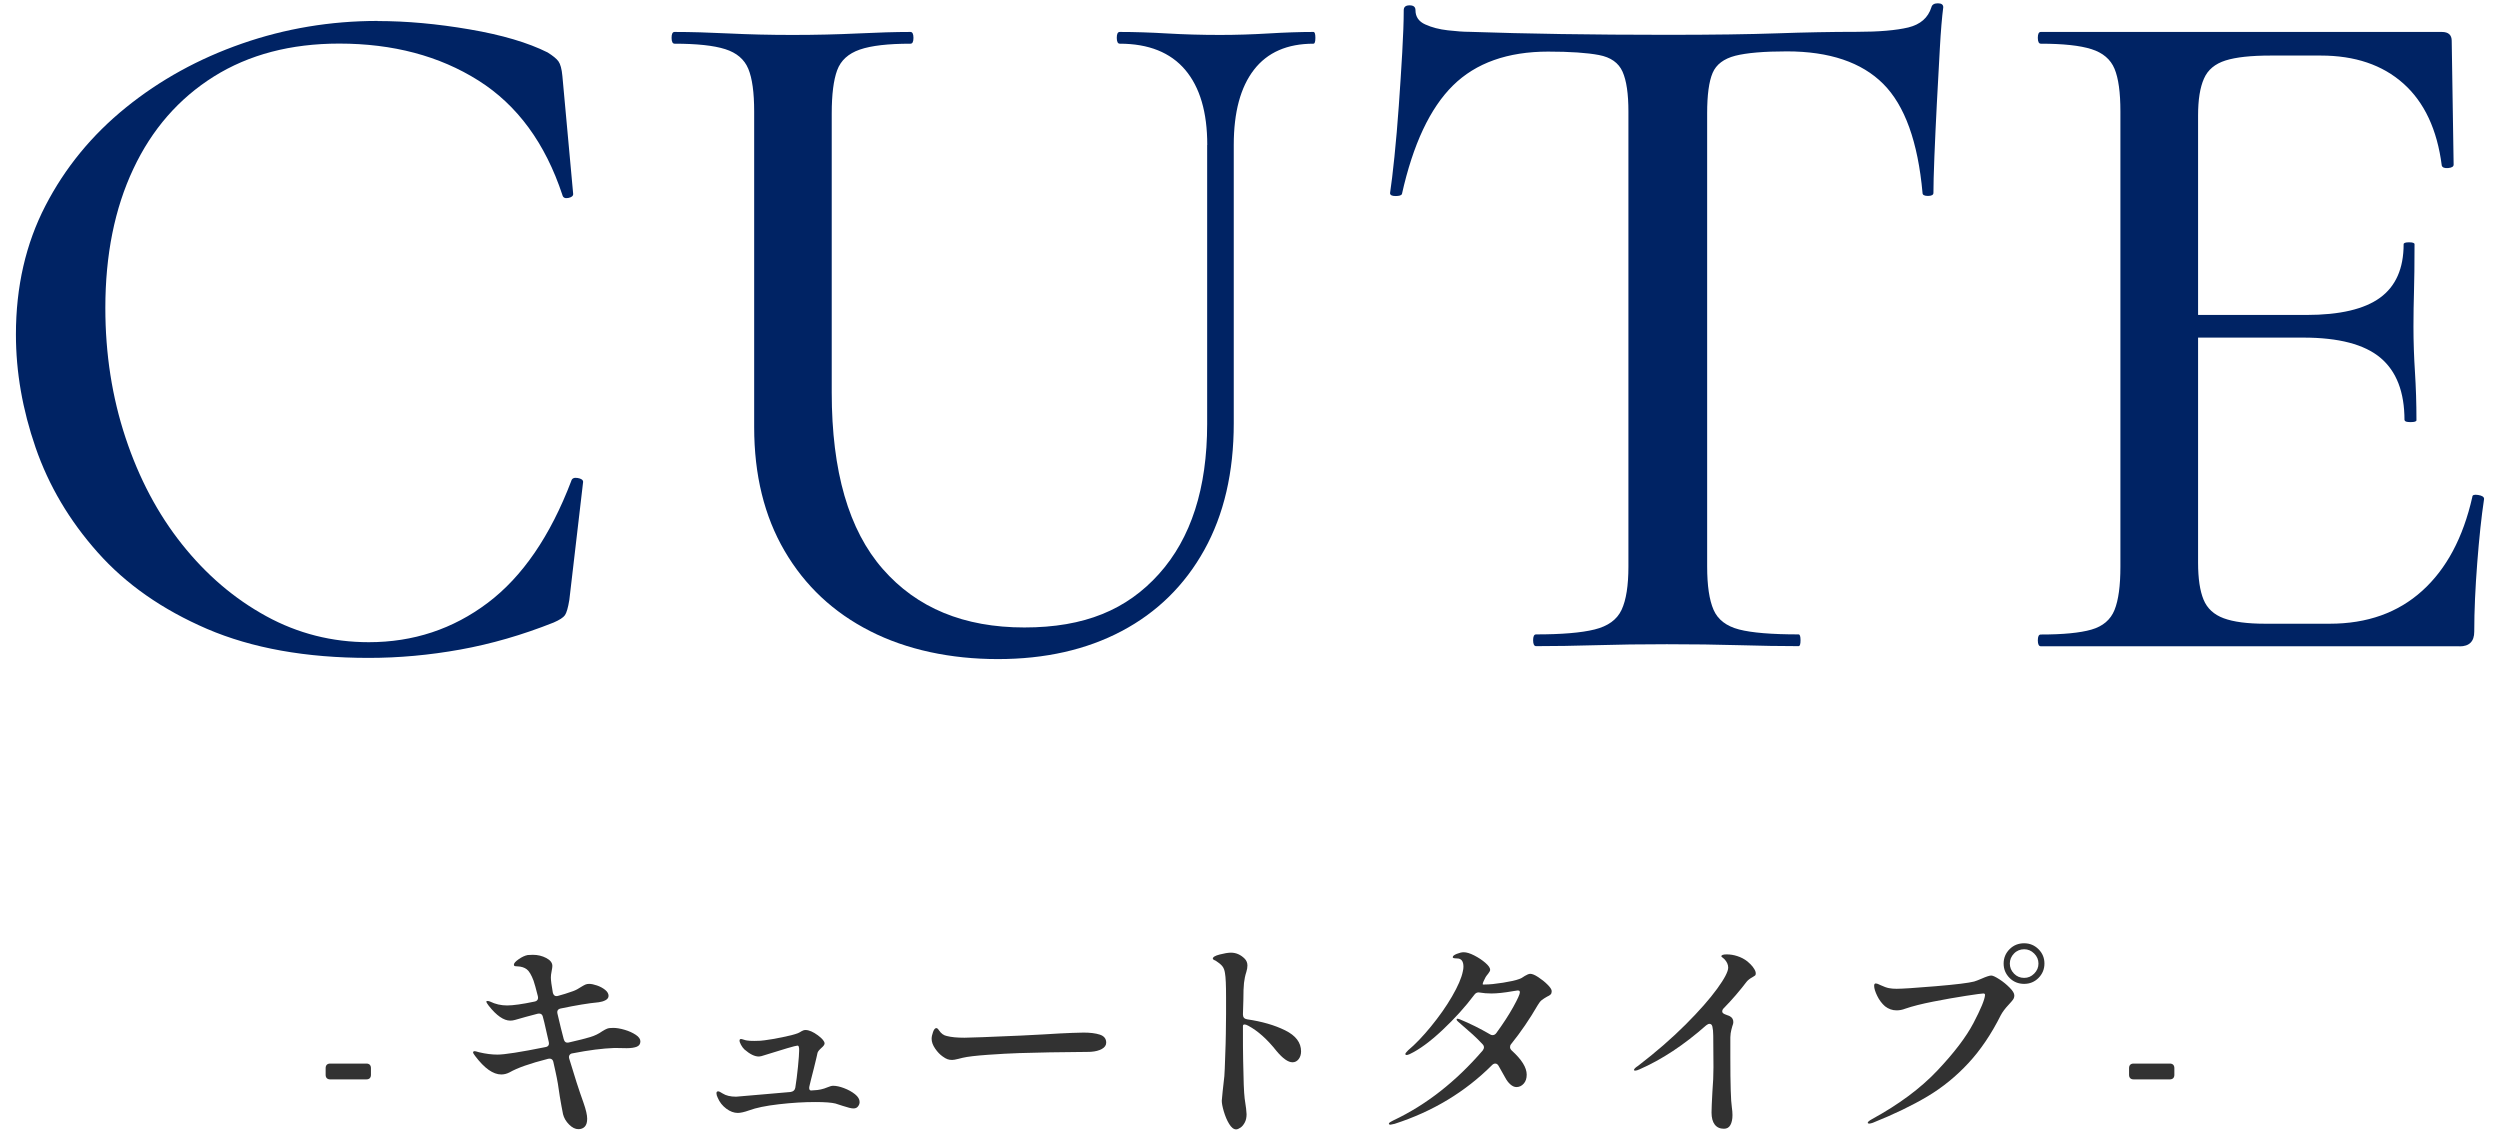
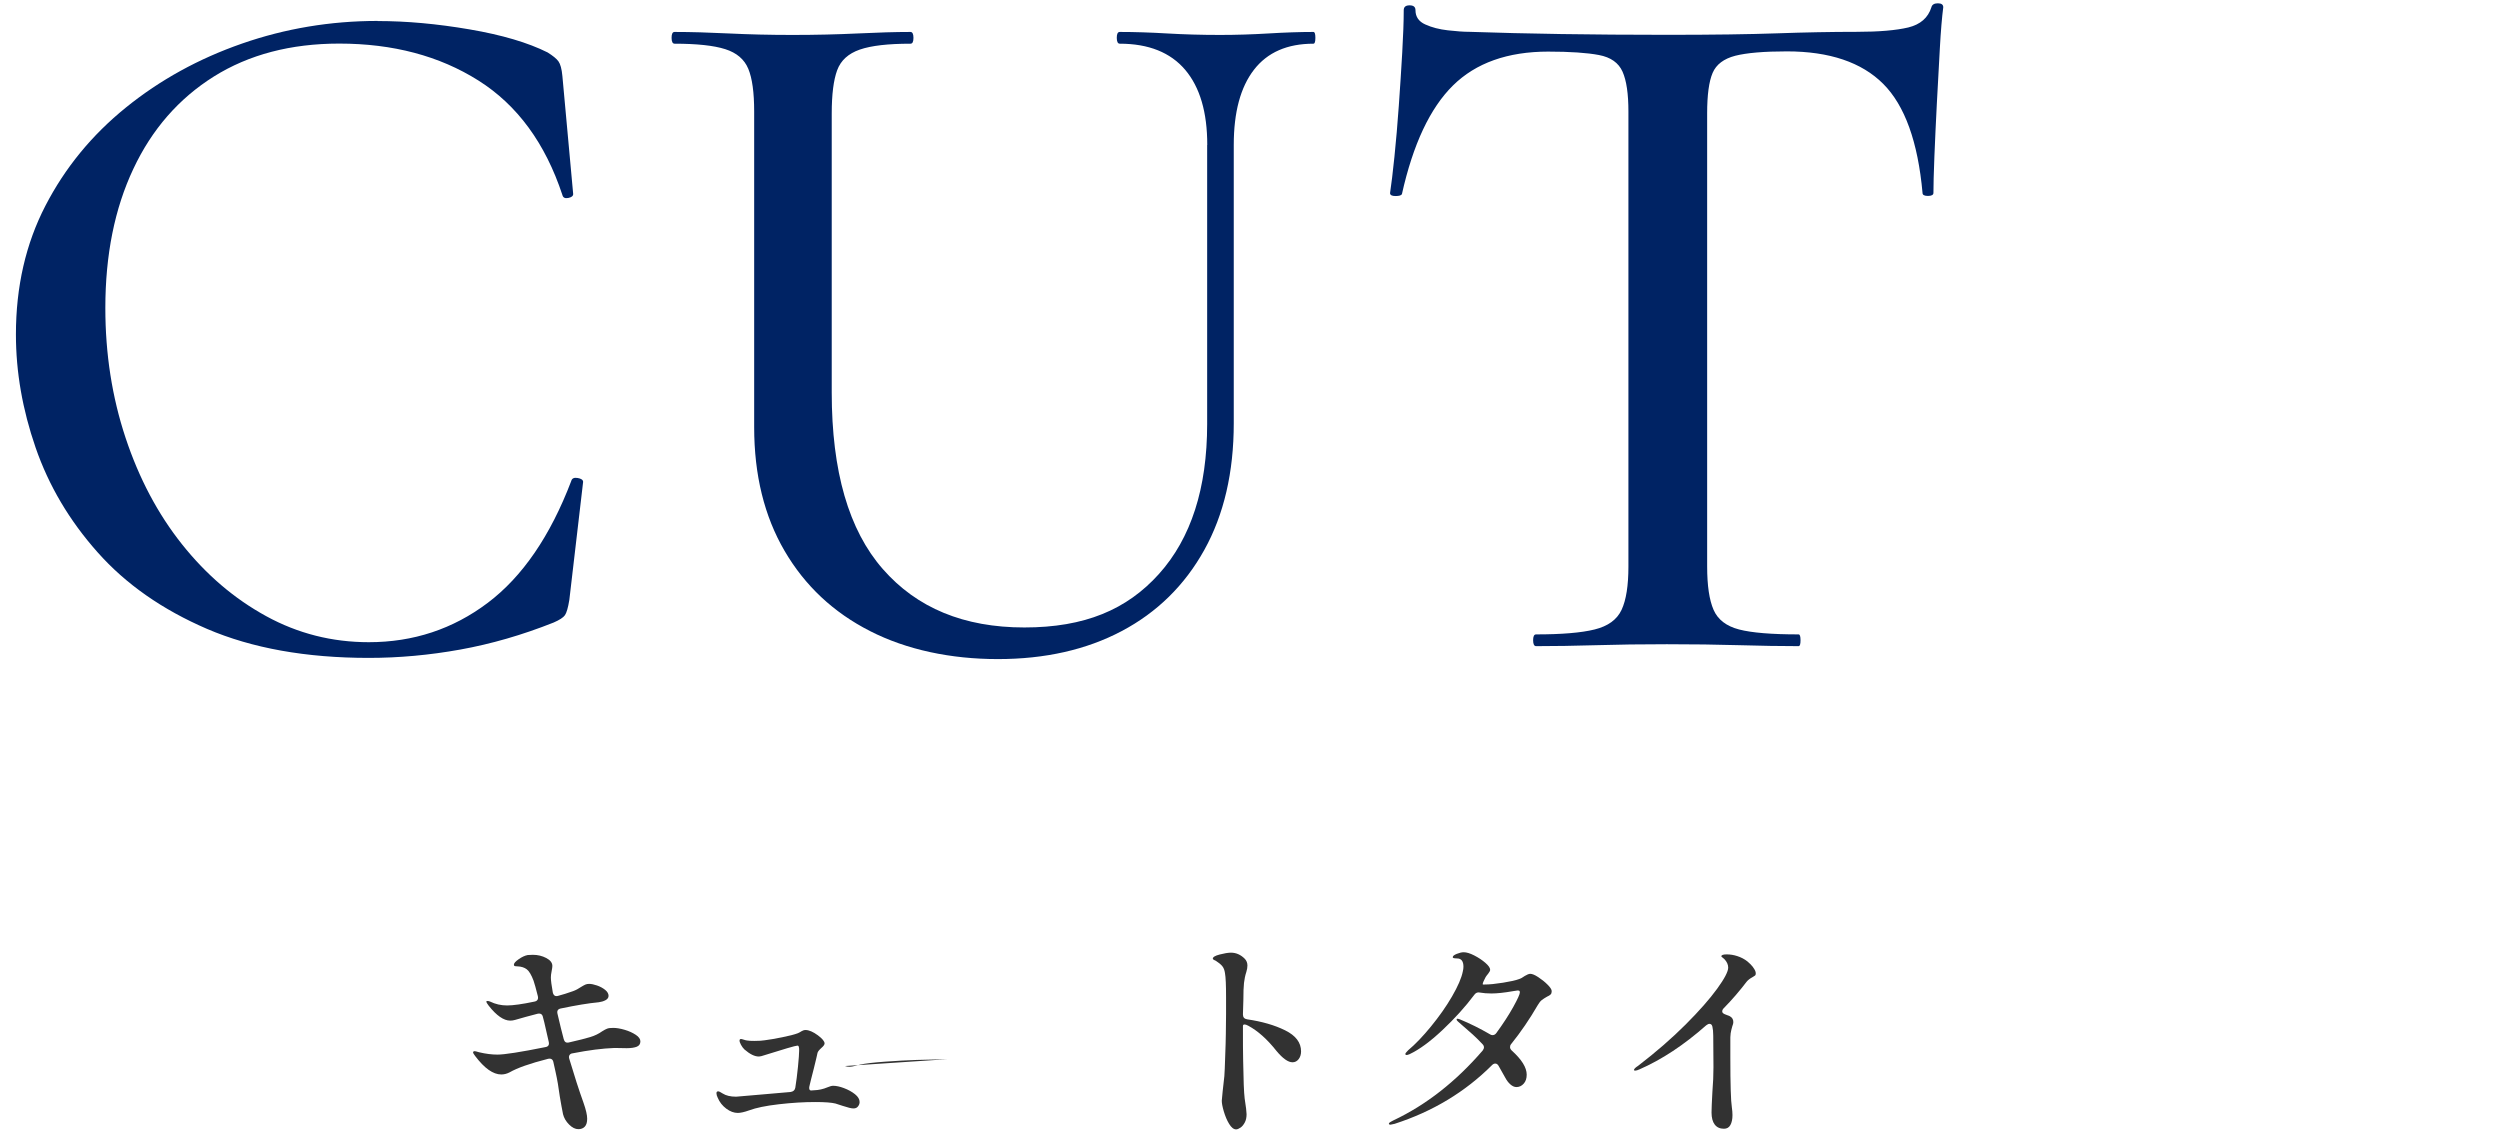
<svg xmlns="http://www.w3.org/2000/svg" id="_レイヤー_2" viewBox="0 0 234 106">
  <defs>
    <style>.cls-1{fill:none;}.cls-2{clip-path:url(#clippath);}.cls-3{fill:#002364;}.cls-4{fill:#323232;}.cls-5{clip-path:url(#clippath-1);}</style>
    <clipPath id="clippath">
      <rect class="cls-1" width="234" height="62" />
    </clipPath>
    <clipPath id="clippath-1">
      <rect class="cls-1" x="30" y="88" width="174" height="18" />
    </clipPath>
  </defs>
  <g id="Design">
    <g class="cls-2">
      <g>
        <path class="cls-3" d="M35.35,1.97c2.7,0,5.57,.26,8.6,.78,3.04,.52,5.47,1.24,7.31,2.16,.49,.31,.83,.58,1.01,.83,.18,.25,.31,.71,.37,1.38l1.01,11.04c0,.18-.15,.31-.46,.37-.31,.06-.49-.03-.55-.28-1.6-4.84-4.22-8.42-7.87-10.72-3.65-2.3-7.99-3.45-13.02-3.45-4.54,0-8.45,1.03-11.73,3.08-3.28,2.06-5.8,4.94-7.54,8.65-1.75,3.71-2.62,8.05-2.62,13.02,0,4.29,.63,8.34,1.89,12.14,1.26,3.8,3.02,7.13,5.29,9.98,2.27,2.85,4.89,5.09,7.87,6.72,2.97,1.63,6.18,2.44,9.61,2.44,4.17,0,7.88-1.23,11.13-3.68,3.25-2.45,5.86-6.26,7.82-11.41,.06-.24,.26-.34,.6-.28,.34,.06,.51,.18,.51,.37l-1.29,11.04c-.12,.74-.26,1.21-.41,1.43-.15,.22-.51,.45-1.06,.69-2.94,1.17-5.86,2.01-8.74,2.53-2.88,.52-5.74,.78-8.56,.78-5.89,0-10.93-.91-15.13-2.71-4.2-1.81-7.62-4.2-10.26-7.18-2.64-2.97-4.57-6.24-5.8-9.8-1.23-3.56-1.84-7.08-1.84-10.58,0-4.48,.92-8.49,2.76-12.05,1.84-3.56,4.35-6.62,7.54-9.2,3.19-2.58,6.81-4.57,10.86-5.98,4.05-1.41,8.28-2.12,12.7-2.12Z" />
        <path class="cls-3" d="M113,13.57c0-3.07-.69-5.41-2.07-7.04-1.38-1.62-3.42-2.44-6.12-2.44-.18,0-.28-.18-.28-.55s.09-.55,.28-.55c1.41,0,2.88,.05,4.42,.14s3.19,.14,4.97,.14c1.53,0,3.05-.05,4.55-.14,1.5-.09,2.9-.14,4.19-.14,.12,0,.18,.18,.18,.55s-.06,.55-.18,.55c-2.45,0-4.31,.81-5.57,2.44-1.26,1.63-1.89,3.97-1.89,7.04v26.04c0,4.6-.92,8.56-2.76,11.87-1.84,3.31-4.42,5.84-7.73,7.59-3.31,1.75-7.18,2.62-11.59,2.62s-8.53-.87-11.96-2.62c-3.44-1.75-6.1-4.25-8-7.5-1.9-3.25-2.85-7.11-2.85-11.59V10.44c0-1.78-.18-3.11-.55-4-.37-.89-1.09-1.5-2.16-1.84-1.07-.34-2.65-.51-4.74-.51-.18,0-.28-.18-.28-.55s.09-.55,.28-.55c1.53,0,3.22,.05,5.06,.14s3.83,.14,5.98,.14,4.25-.05,6.12-.14c1.87-.09,3.51-.14,4.92-.14,.18,0,.28,.18,.28,.55s-.09,.55-.28,.55c-2.09,0-3.67,.18-4.74,.55s-1.78,1.01-2.12,1.93c-.34,.92-.51,2.27-.51,4.05v26.13c0,7.36,1.59,12.87,4.78,16.51,3.19,3.65,7.6,5.47,13.25,5.47s9.6-1.67,12.6-5.01c3-3.34,4.51-8.02,4.51-14.03V13.57Z" />
        <path class="cls-3" d="M144.92,4.83c-3.8,0-6.78,1.06-8.92,3.17-2.15,2.12-3.74,5.51-4.78,10.17-.06,.12-.26,.18-.6,.18s-.51-.09-.51-.28c.12-.8,.26-1.93,.41-3.4,.15-1.47,.29-3.07,.41-4.78,.12-1.72,.23-3.37,.32-4.97,.09-1.59,.14-2.91,.14-3.96,0-.31,.18-.46,.55-.46s.55,.15,.55,.46c0,.61,.31,1.06,.92,1.33,.61,.28,1.32,.46,2.12,.55,.8,.09,1.47,.14,2.02,.14,5.27,.18,11.44,.28,18.49,.28,4.29,0,7.73-.05,10.3-.14s5.06-.14,7.45-.14c2.08,0,3.69-.14,4.83-.41,1.13-.28,1.85-.9,2.16-1.89,.06-.24,.26-.37,.6-.37s.51,.12,.51,.37c-.12,.92-.23,2.21-.32,3.86-.09,1.66-.18,3.37-.28,5.15-.09,1.78-.17,3.44-.23,4.97-.06,1.53-.09,2.67-.09,3.4,0,.18-.17,.28-.51,.28s-.51-.09-.51-.28c-.43-4.78-1.66-8.19-3.68-10.21-2.02-2.02-5.03-3.04-9.02-3.04-2.15,0-3.76,.14-4.83,.41-1.07,.28-1.78,.81-2.12,1.61-.34,.8-.51,2.06-.51,3.77V53.03c0,1.78,.2,3.13,.6,4.05,.4,.92,1.2,1.53,2.39,1.84,1.2,.31,3.05,.46,5.57,.46,.12,0,.18,.18,.18,.55s-.06,.55-.18,.55c-1.66,0-3.51-.03-5.57-.09-2.06-.06-4.31-.09-6.76-.09s-4.52,.03-6.58,.09c-2.06,.06-3.94,.09-5.66,.09-.18,0-.28-.18-.28-.55s.09-.55,.28-.55c2.39,0,4.22-.15,5.47-.46,1.26-.31,2.1-.92,2.53-1.84,.43-.92,.64-2.27,.64-4.05V10.44c0-1.66-.18-2.9-.55-3.73s-1.1-1.35-2.21-1.56c-1.1-.21-2.7-.32-4.78-.32Z" />
-         <path class="cls-3" d="M230.21,60.49h-39.19c-.18,0-.28-.18-.28-.55s.09-.55,.28-.55c2.08,0,3.66-.15,4.74-.46,1.07-.31,1.79-.92,2.16-1.84,.37-.92,.55-2.27,.55-4.05V10.44c0-1.78-.18-3.11-.55-4-.37-.89-1.09-1.5-2.16-1.84-1.07-.34-2.65-.51-4.74-.51-.18,0-.28-.18-.28-.55s.09-.55,.28-.55h37.54c.61,0,.92,.28,.92,.83l.18,11.59c0,.18-.17,.29-.51,.32-.34,.03-.54-.05-.6-.23-.43-3.37-1.63-5.93-3.59-7.68-1.96-1.75-4.54-2.62-7.73-2.62h-4.69c-1.84,0-3.25,.15-4.23,.46-.98,.31-1.66,.87-2.02,1.7-.37,.83-.55,1.98-.55,3.45V52.67c0,1.47,.17,2.62,.51,3.45,.34,.83,.97,1.41,1.89,1.75,.92,.34,2.21,.51,3.86,.51h6.07c3.5,0,6.38-1.03,8.65-3.08,2.27-2.05,3.83-4.98,4.69-8.79,0-.18,.18-.24,.55-.18,.37,.06,.55,.18,.55,.37-.25,1.66-.46,3.65-.64,5.98-.18,2.33-.28,4.48-.28,6.44,0,.92-.46,1.38-1.38,1.38Zm-5.15-21.16c0-2.64-.75-4.58-2.25-5.84-1.5-1.26-3.91-1.89-7.22-1.89h-13.34v-2.12h13.62c3.13,0,5.43-.54,6.9-1.61,1.47-1.07,2.21-2.74,2.21-5.01,0-.12,.17-.18,.51-.18s.51,.06,.51,.18c0,1.9-.02,3.37-.05,4.42-.03,1.04-.05,2.15-.05,3.31,0,1.41,.05,2.82,.14,4.23,.09,1.41,.14,2.91,.14,4.51,0,.12-.18,.18-.55,.18s-.55-.06-.55-.18Z" />
      </g>
    </g>
    <g class="cls-5">
      <g>
-         <path class="cls-4" d="M34.61,100.92c-.07,.07-.18,.11-.31,.11h-3.4c-.13,0-.24-.04-.31-.11-.07-.07-.11-.18-.11-.31v-.64c0-.13,.04-.24,.11-.31,.07-.07,.18-.11,.31-.11h3.4c.13,0,.24,.04,.31,.11,.07,.07,.11,.18,.11,.31v.64c0,.13-.04,.24-.11,.31Z" />
        <path class="cls-4" d="M58.47,96.39c.41,.12,.75,.28,1.04,.47,.29,.19,.43,.4,.43,.61,0,.24-.11,.41-.33,.5-.22,.09-.54,.14-.95,.14l-1.14-.02c-1.13,.04-2.44,.21-3.92,.5-.13,.01-.23,.07-.29,.16-.06,.09-.07,.21-.03,.34,.47,1.57,.91,2.95,1.34,4.14,.23,.65,.34,1.15,.34,1.48s-.07,.58-.22,.74-.35,.24-.6,.24c-.29,0-.58-.14-.87-.43-.29-.29-.48-.61-.57-.97-.04-.16-.09-.42-.15-.78-.06-.36-.11-.65-.15-.86-.11-.84-.24-1.61-.4-2.32l-.2-.9c-.05-.28-.23-.39-.52-.32-1.68,.43-2.87,.85-3.58,1.26-.25,.13-.51,.2-.78,.2-.76,0-1.57-.57-2.44-1.72-.13-.17-.2-.29-.2-.34,0-.08,.05-.12,.16-.12,.04,0,.17,.03,.4,.1,.63,.15,1.2,.22,1.72,.22,.65,0,2.15-.23,4.48-.7,.28-.04,.39-.21,.32-.5-.03-.16-.17-.77-.42-1.84l-.12-.46c-.05-.28-.23-.39-.52-.32-.88,.23-1.47,.39-1.76,.48-.05,.01-.16,.04-.32,.09-.16,.05-.31,.07-.46,.07-.61,0-1.29-.47-2.02-1.4-.15-.2-.22-.32-.22-.36,0-.05,.03-.08,.1-.08,.08,0,.17,.02,.26,.06,.49,.24,1.02,.36,1.58,.36s1.43-.12,2.56-.36c.28-.05,.39-.23,.32-.52-.17-.69-.31-1.17-.4-1.44-.2-.53-.41-.89-.63-1.06-.22-.17-.52-.27-.89-.28-.03,0-.07,0-.14-.01-.07,0-.11-.02-.14-.04-.03-.02-.04-.06-.04-.11,0-.13,.15-.3,.45-.51,.3-.21,.58-.34,.85-.39,.11-.01,.27-.02,.48-.02,.45,0,.87,.1,1.25,.3,.38,.2,.57,.45,.57,.74,0,.09-.02,.26-.07,.5-.05,.24-.07,.43-.07,.58,0,.27,.06,.73,.18,1.4,.07,.29,.23,.4,.5,.32,.41-.11,.88-.25,1.4-.44,.25-.09,.51-.23,.76-.4,.15-.09,.27-.16,.38-.21,.11-.05,.23-.07,.36-.07,.2,0,.45,.05,.74,.15s.55,.24,.76,.41c.21,.17,.32,.36,.32,.56,0,.17-.1,.31-.29,.41s-.4,.16-.63,.19c-.97,.09-2.15,.29-3.54,.58-.28,.05-.39,.22-.32,.5,.23,.99,.42,1.77,.58,2.36,.07,.28,.23,.39,.5,.32,.93-.21,1.59-.38,1.98-.5,.43-.13,.8-.31,1.12-.54,.19-.12,.34-.2,.47-.25,.13-.05,.32-.07,.57-.07,.31,0,.66,.06,1.07,.18Z" />
        <path class="cls-4" d="M79,101.85c.4,.15,.74,.34,1.03,.57,.29,.23,.43,.48,.43,.73,0,.15-.05,.28-.15,.41-.1,.13-.24,.19-.43,.19s-.52-.08-1-.24c-.08-.03-.31-.1-.68-.22-.36-.09-.99-.14-1.88-.14-1.08,0-2.22,.07-3.43,.21s-2.13,.33-2.77,.57c-.45,.16-.81,.24-1.06,.24-.36,0-.72-.13-1.08-.4-.36-.27-.63-.61-.8-1.02-.08-.16-.12-.3-.12-.42s.05-.18,.16-.18c.08,0,.22,.07,.42,.2,.31,.2,.73,.3,1.26,.3,.05,0,.75-.06,2.1-.18l3-.26c.25-.04,.4-.17,.44-.4,.09-.57,.18-1.23,.25-1.96,.07-.73,.11-1.23,.11-1.5,0-.16,0-.28-.03-.36-.02-.08-.06-.12-.13-.12-.17,0-1.29,.33-3.36,.98-.13,.03-.22,.04-.26,.04-.39,0-.83-.22-1.34-.66-.12-.12-.23-.26-.32-.43-.09-.17-.14-.3-.14-.39,0-.11,.05-.16,.14-.16,.04,0,.12,.02,.24,.06,.12,.04,.23,.07,.32,.08,.16,.03,.39,.04,.68,.04,.43,0,.75-.02,.98-.06,.43-.05,.97-.15,1.63-.28,.66-.13,1.15-.26,1.47-.38,.12-.05,.24-.12,.35-.19,.11-.07,.24-.11,.37-.11,.32,0,.71,.17,1.16,.5,.41,.31,.62,.56,.62,.76,0,.11-.1,.25-.3,.42-.21,.19-.33,.34-.36,.46-.04,.2-.15,.68-.34,1.44-.21,.83-.35,1.36-.4,1.6-.03,.11-.04,.19-.04,.24,0,.16,.06,.24,.18,.24,.07-.01,.15-.02,.26-.02,.45-.01,.88-.11,1.28-.28,.21-.09,.39-.14,.52-.14,.28,0,.62,.07,1.02,.22Z" />
-         <path class="cls-4" d="M88.68,99.14c-.13-.05-.28-.13-.44-.25-.25-.17-.49-.42-.71-.74-.22-.32-.33-.63-.33-.92,0-.17,.04-.38,.13-.63,.09-.25,.19-.37,.31-.37,.08,0,.16,.07,.24,.2,.21,.31,.46,.49,.74,.54,.41,.11,.97,.16,1.66,.16,.52,0,2.28-.07,5.28-.2,1.65-.08,2.87-.15,3.64-.2,.31-.01,.68-.03,1.12-.05,.44-.02,.81-.03,1.1-.03,.61,0,1.12,.06,1.52,.19,.4,.13,.6,.38,.6,.75,0,.24-.13,.44-.4,.59-.27,.15-.61,.24-1.04,.27-.05,0-.18,0-.38,.01-.2,0-.51,.01-.94,.01-.63,0-1.46,.01-2.51,.03s-2,.04-2.87,.07c-.87,.03-1.85,.08-2.95,.16-1.1,.08-1.88,.17-2.35,.28l-.4,.1c-.27,.07-.46,.1-.58,.1-.16,0-.31-.02-.44-.07Z" />
+         <path class="cls-4" d="M88.68,99.14s-2,.04-2.87,.07c-.87,.03-1.85,.08-2.95,.16-1.1,.08-1.88,.17-2.35,.28l-.4,.1c-.27,.07-.46,.1-.58,.1-.16,0-.31-.02-.44-.07Z" />
        <path class="cls-4" d="M116.74,95.41c1.37,.2,2.56,.54,3.55,1.03,.99,.49,1.49,1.14,1.49,1.97,0,.29-.08,.54-.23,.73-.15,.19-.34,.29-.57,.29-.41,0-.91-.35-1.5-1.06-.88-1.11-1.76-1.89-2.64-2.36-.15-.08-.26-.12-.34-.12-.11,0-.16,.05-.16,.14,0,1.45,0,2.54,.02,3.26,.03,1.79,.07,2.96,.14,3.52,.12,.77,.18,1.27,.18,1.48,0,.29-.05,.55-.16,.76-.11,.21-.24,.38-.4,.49-.16,.11-.3,.17-.42,.17-.23,0-.44-.17-.65-.51s-.37-.73-.5-1.17c-.13-.44-.19-.77-.19-1,0-.09,.03-.38,.08-.86,.08-.69,.13-1.17,.16-1.44,.03-.4,.05-.93,.07-1.59,.02-.66,.04-1.14,.05-1.45l.02-.96c.01-.41,.02-1.01,.02-1.8v-1.6c0-1.11-.03-1.85-.1-2.24-.04-.29-.13-.52-.27-.68-.14-.16-.34-.32-.59-.48-.04-.01-.1-.04-.17-.08s-.11-.08-.11-.12c0-.15,.22-.28,.65-.39,.43-.11,.78-.17,1.05-.17,.48,0,.91,.19,1.28,.56,.17,.17,.26,.39,.26,.64,0,.17-.03,.37-.1,.6-.11,.33-.18,.68-.22,1.03-.04,.35-.06,.89-.06,1.61l-.04,1.34c0,.27,.13,.42,.4,.46Z" />
        <path class="cls-4" d="M143.98,91.46c.32,.21,.61,.44,.87,.7,.26,.26,.39,.46,.39,.61,0,.13-.03,.24-.1,.31-.07,.07-.18,.14-.34,.21-.19,.11-.35,.21-.48,.31-.13,.1-.26,.26-.38,.47-.76,1.31-1.59,2.53-2.5,3.66-.07,.08-.1,.17-.1,.28s.05,.21,.16,.32c.93,.84,1.4,1.59,1.4,2.26,0,.35-.09,.63-.28,.84-.19,.21-.41,.32-.68,.32-.2,0-.39-.09-.58-.26-.19-.17-.35-.39-.48-.64l-.62-1.1c-.08-.13-.18-.2-.3-.2-.11,0-.21,.05-.3,.14-2.52,2.52-5.56,4.35-9.12,5.5-.21,.05-.34,.08-.38,.08-.11,0-.16-.03-.16-.1,0-.04,.04-.09,.13-.14,.09-.05,.18-.11,.29-.16,3.07-1.45,5.85-3.63,8.36-6.54,.08-.11,.12-.21,.12-.3,0-.11-.05-.21-.14-.3-.27-.29-.57-.59-.91-.9-.34-.31-.69-.61-1.05-.92l-.34-.3c-.08-.07-.12-.13-.12-.18s.03-.08,.1-.08c.01,0,.08,.02,.2,.06,.97,.4,1.91,.87,2.82,1.4,.07,.05,.15,.08,.24,.08,.15,0,.27-.07,.36-.2,.65-.89,1.18-1.71,1.59-2.45,.41-.74,.61-1.19,.61-1.35,0-.08-.02-.13-.05-.15-.03-.02-.09-.03-.17-.03l-.4,.06c-.84,.15-1.52,.22-2.04,.22-.41,0-.76-.03-1.04-.08l-.16-.02c-.16,0-.29,.07-.4,.22-.84,1.12-1.83,2.22-2.98,3.3-1.15,1.08-2.17,1.83-3.08,2.26-.13,.05-.22,.08-.26,.08-.09,0-.14-.03-.14-.1,0-.05,.09-.17,.26-.34,.67-.56,1.38-1.3,2.14-2.23,.76-.93,1.42-1.86,1.97-2.81,.55-.95,.89-1.73,1.01-2.34,.04-.16,.06-.31,.06-.44,0-.52-.2-.78-.6-.78-.04,0-.1,0-.17-.01-.07,0-.13-.02-.17-.03-.04-.01-.06-.04-.06-.08,0-.11,.13-.21,.38-.31,.25-.1,.47-.15,.64-.15,.27,0,.6,.1,.99,.3,.39,.2,.74,.43,1.04,.69,.3,.26,.45,.48,.45,.65,0,.09-.06,.21-.18,.36-.12,.15-.2,.25-.24,.32l-.1,.2c-.17,.33-.22,.5-.14,.5h.16c.45,0,1.02-.06,1.71-.17,.69-.11,1.18-.22,1.47-.33,.17-.05,.36-.15,.56-.3,.09-.05,.18-.1,.27-.14s.17-.06,.25-.06c.17,0,.42,.1,.74,.31Z" />
        <path class="cls-4" d="M164.09,90.55c.17,.21,.25,.4,.25,.56,0,.09-.02,.16-.07,.2-.05,.04-.13,.09-.25,.16-.24,.13-.41,.27-.52,.4-.68,.89-1.4,1.73-2.16,2.5-.09,.09-.14,.19-.14,.3s.08,.19,.24,.26c.2,.07,.35,.13,.46,.18,.23,.12,.34,.31,.34,.56,0,.09-.03,.23-.1,.4-.01,.04-.04,.15-.09,.34-.05,.19-.08,.41-.09,.68,0,.09,0,.28,0,.56,0,.28,0,.72,0,1.32,0,2.56,.05,4.11,.14,4.66,.04,.28,.06,.53,.06,.74,0,.4-.07,.71-.2,.94-.13,.23-.33,.34-.6,.34-.37,0-.66-.13-.86-.39s-.3-.64-.3-1.13c0-.35,.03-.99,.08-1.92,.07-.84,.1-1.61,.1-2.32l-.02-2.94c0-.36-.03-.65-.08-.86-.04-.17-.13-.26-.28-.26-.08,0-.18,.05-.3,.14-2.08,1.84-4.16,3.21-6.24,4.12-.17,.08-.31,.12-.4,.12-.08,0-.12-.02-.12-.06,0-.09,.13-.23,.4-.4,1.68-1.29,3.16-2.58,4.44-3.86,1.28-1.28,2.26-2.4,2.95-3.35,.69-.95,1.03-1.61,1.03-1.97,0-.28-.12-.55-.36-.8-.07-.07-.13-.12-.19-.16-.06-.04-.09-.07-.09-.1,0-.12,.17-.18,.5-.18s.65,.05,.99,.16c.34,.11,.66,.27,.95,.5,.2,.16,.38,.35,.55,.56Z" />
-         <path class="cls-4" d="M174.82,105.09c0-.08,.13-.19,.4-.34,2.49-1.36,4.53-2.87,6.1-4.53s2.71-3.15,3.4-4.47c.69-1.32,1.05-2.19,1.08-2.62,0-.09-.05-.14-.16-.14-.12,0-.66,.07-1.63,.22-.97,.15-1.99,.33-3.06,.54-1.07,.21-1.94,.43-2.61,.66-.28,.11-.55,.16-.82,.16-.4,0-.76-.13-1.08-.38-.29-.25-.54-.58-.73-.97-.19-.39-.29-.71-.29-.95,0-.15,.05-.22,.16-.22,.08,0,.23,.05,.44,.16,.32,.15,.58,.24,.79,.28s.44,.06,.71,.06c.53,0,1.75-.08,3.66-.24,1.91-.16,3.11-.31,3.6-.44,.17-.05,.4-.14,.68-.26,.45-.2,.76-.3,.92-.3,.15,0,.4,.12,.76,.35,.36,.23,.68,.5,.97,.79,.29,.29,.43,.53,.43,.72,0,.15-.04,.28-.12,.39-.08,.11-.21,.27-.4,.47-.35,.37-.59,.7-.74,.98-.88,1.76-1.89,3.26-3.03,4.49-1.14,1.23-2.42,2.28-3.85,3.13-1.43,.85-3.13,1.67-5.1,2.46-.15,.05-.26,.08-.34,.08-.09,0-.14-.03-.14-.08Zm13.28-13.55c-.37-.37-.56-.82-.56-1.35s.19-.98,.56-1.35c.37-.37,.83-.55,1.36-.55s.98,.19,1.35,.56c.37,.37,.55,.82,.55,1.34s-.19,.98-.56,1.35c-.37,.37-.82,.55-1.34,.55s-.99-.18-1.36-.55Zm2.3-.41c.27-.27,.4-.58,.4-.94s-.13-.67-.4-.94c-.27-.27-.58-.4-.94-.4s-.69,.13-.95,.4c-.26,.27-.39,.58-.39,.94s.13,.67,.39,.94c.26,.27,.58,.4,.95,.4s.67-.13,.94-.4Z" />
-         <path class="cls-4" d="M203.41,100.92c-.07,.07-.18,.11-.31,.11h-3.4c-.13,0-.24-.04-.31-.11-.07-.07-.11-.18-.11-.31v-.64c0-.13,.04-.24,.11-.31,.07-.07,.18-.11,.31-.11h3.4c.13,0,.24,.04,.31,.11,.07,.07,.11,.18,.11,.31v.64c0,.13-.04,.24-.11,.31Z" />
      </g>
    </g>
  </g>
</svg>